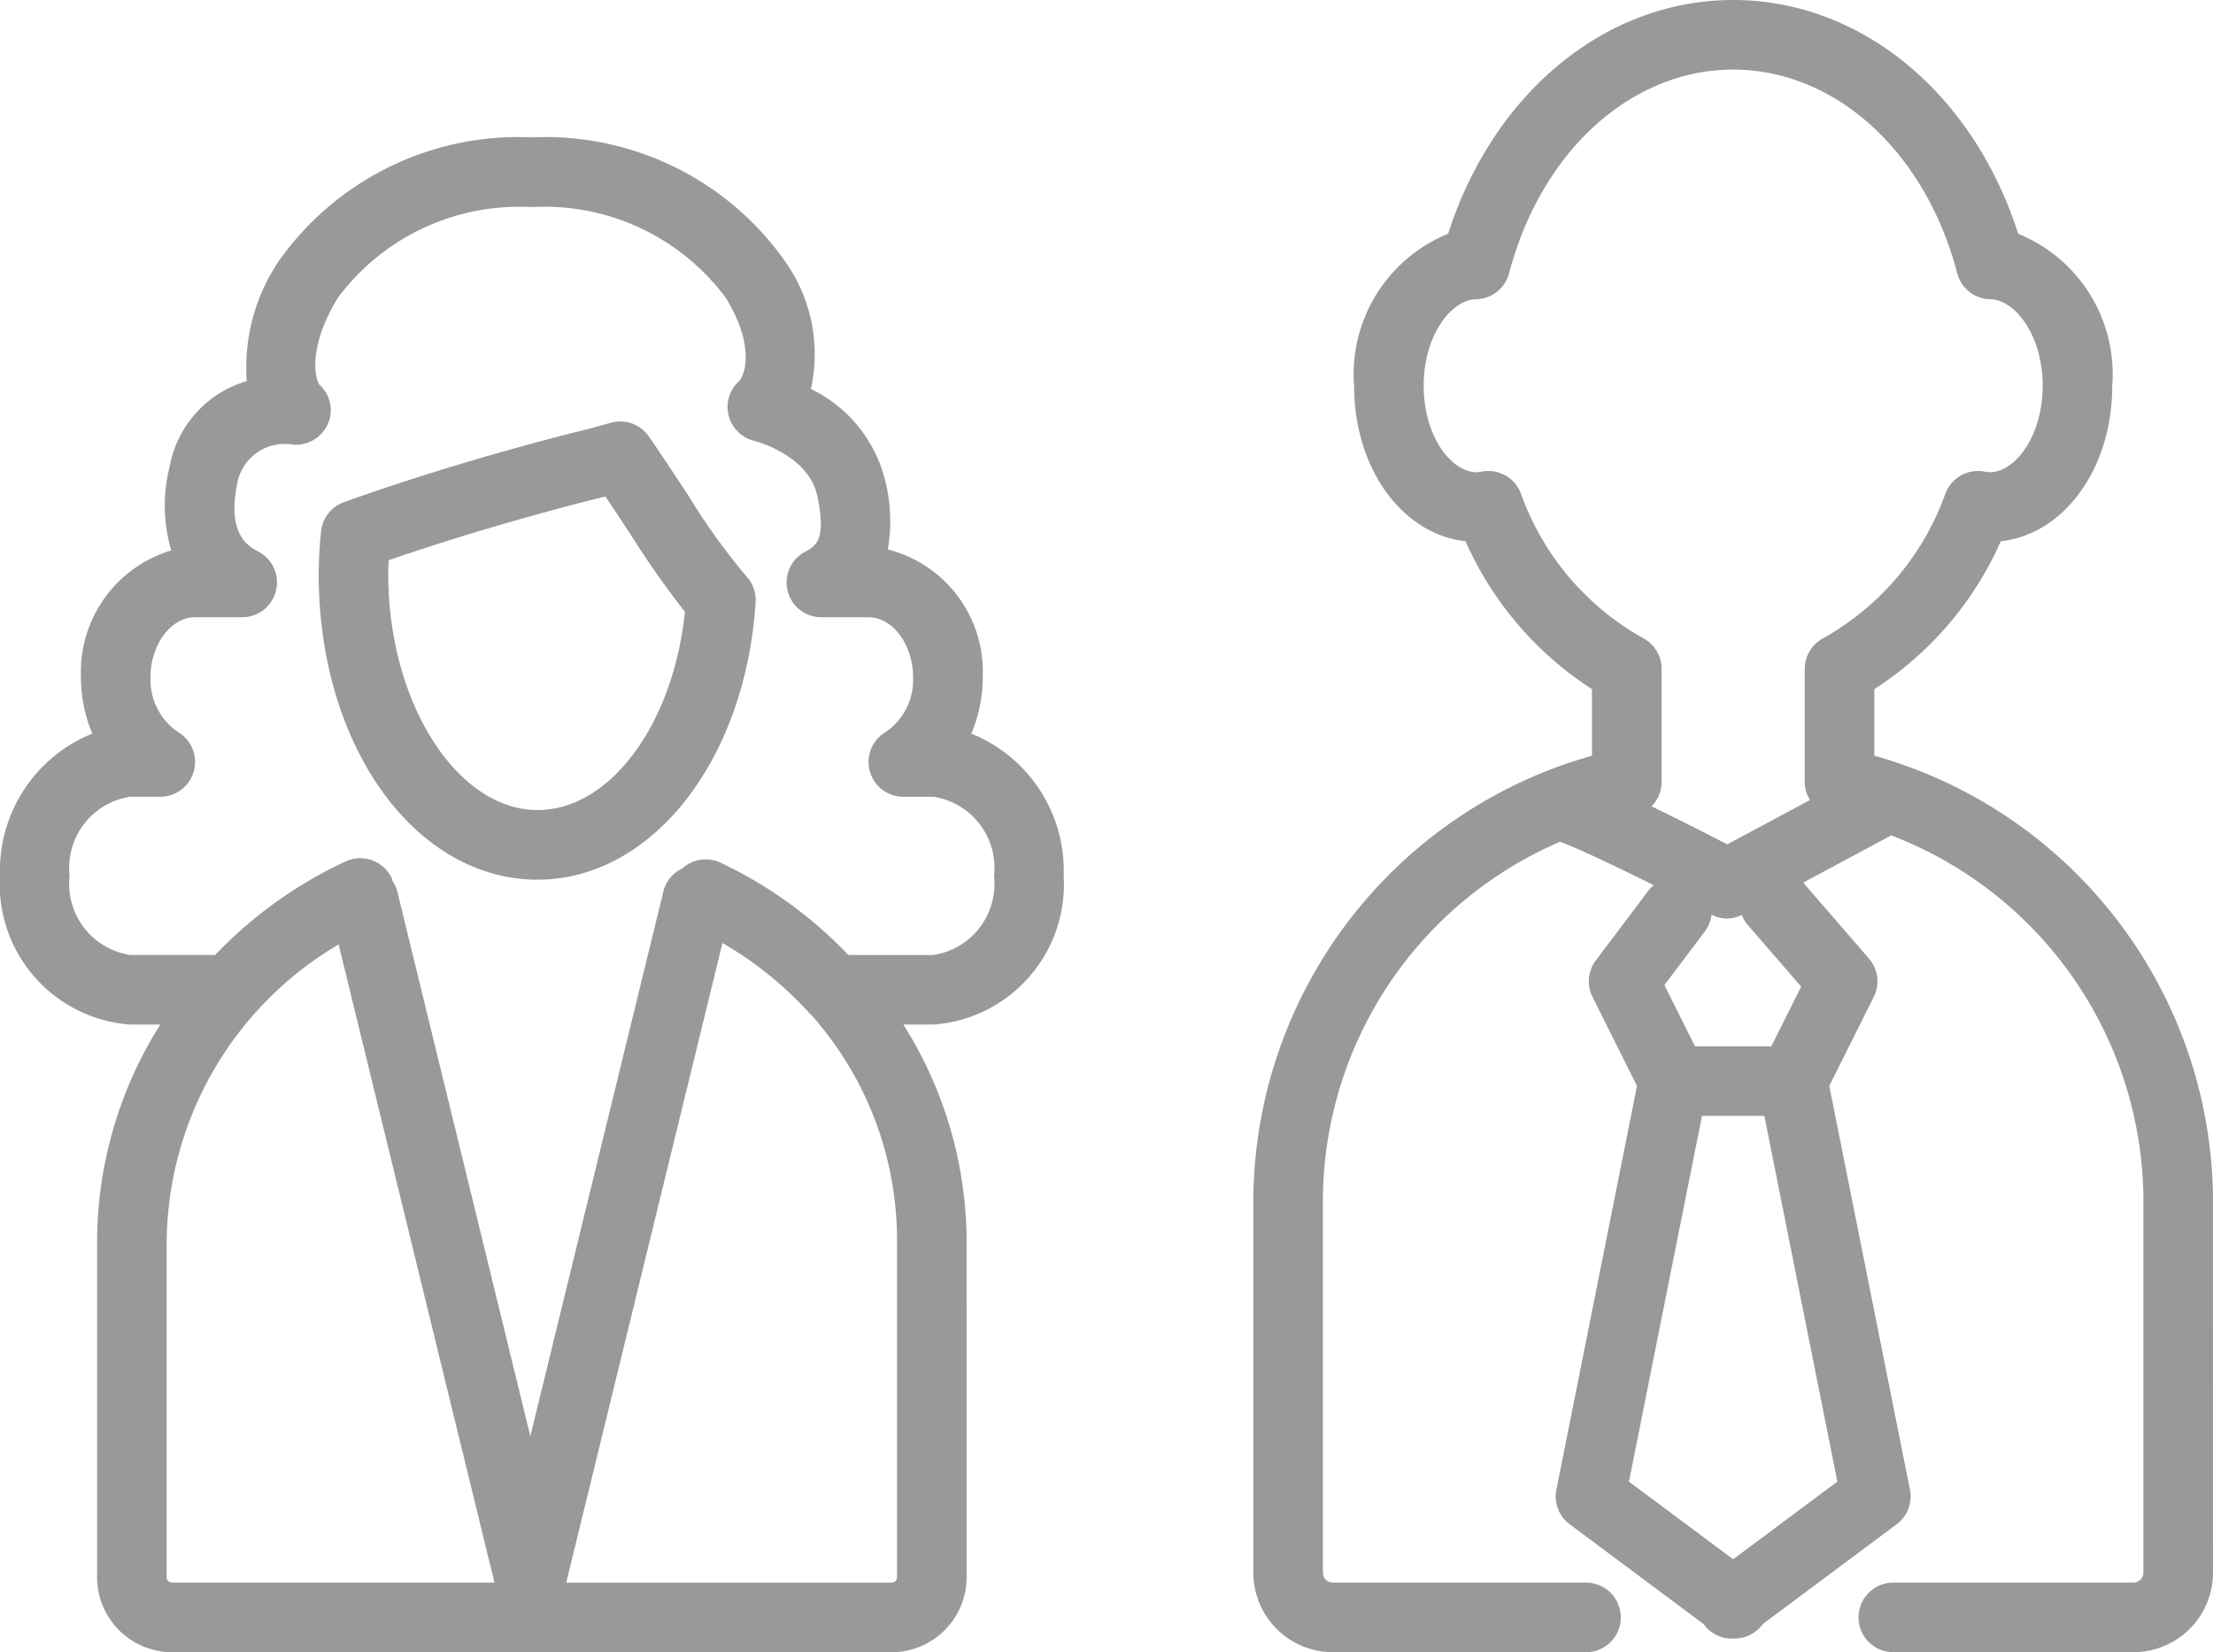
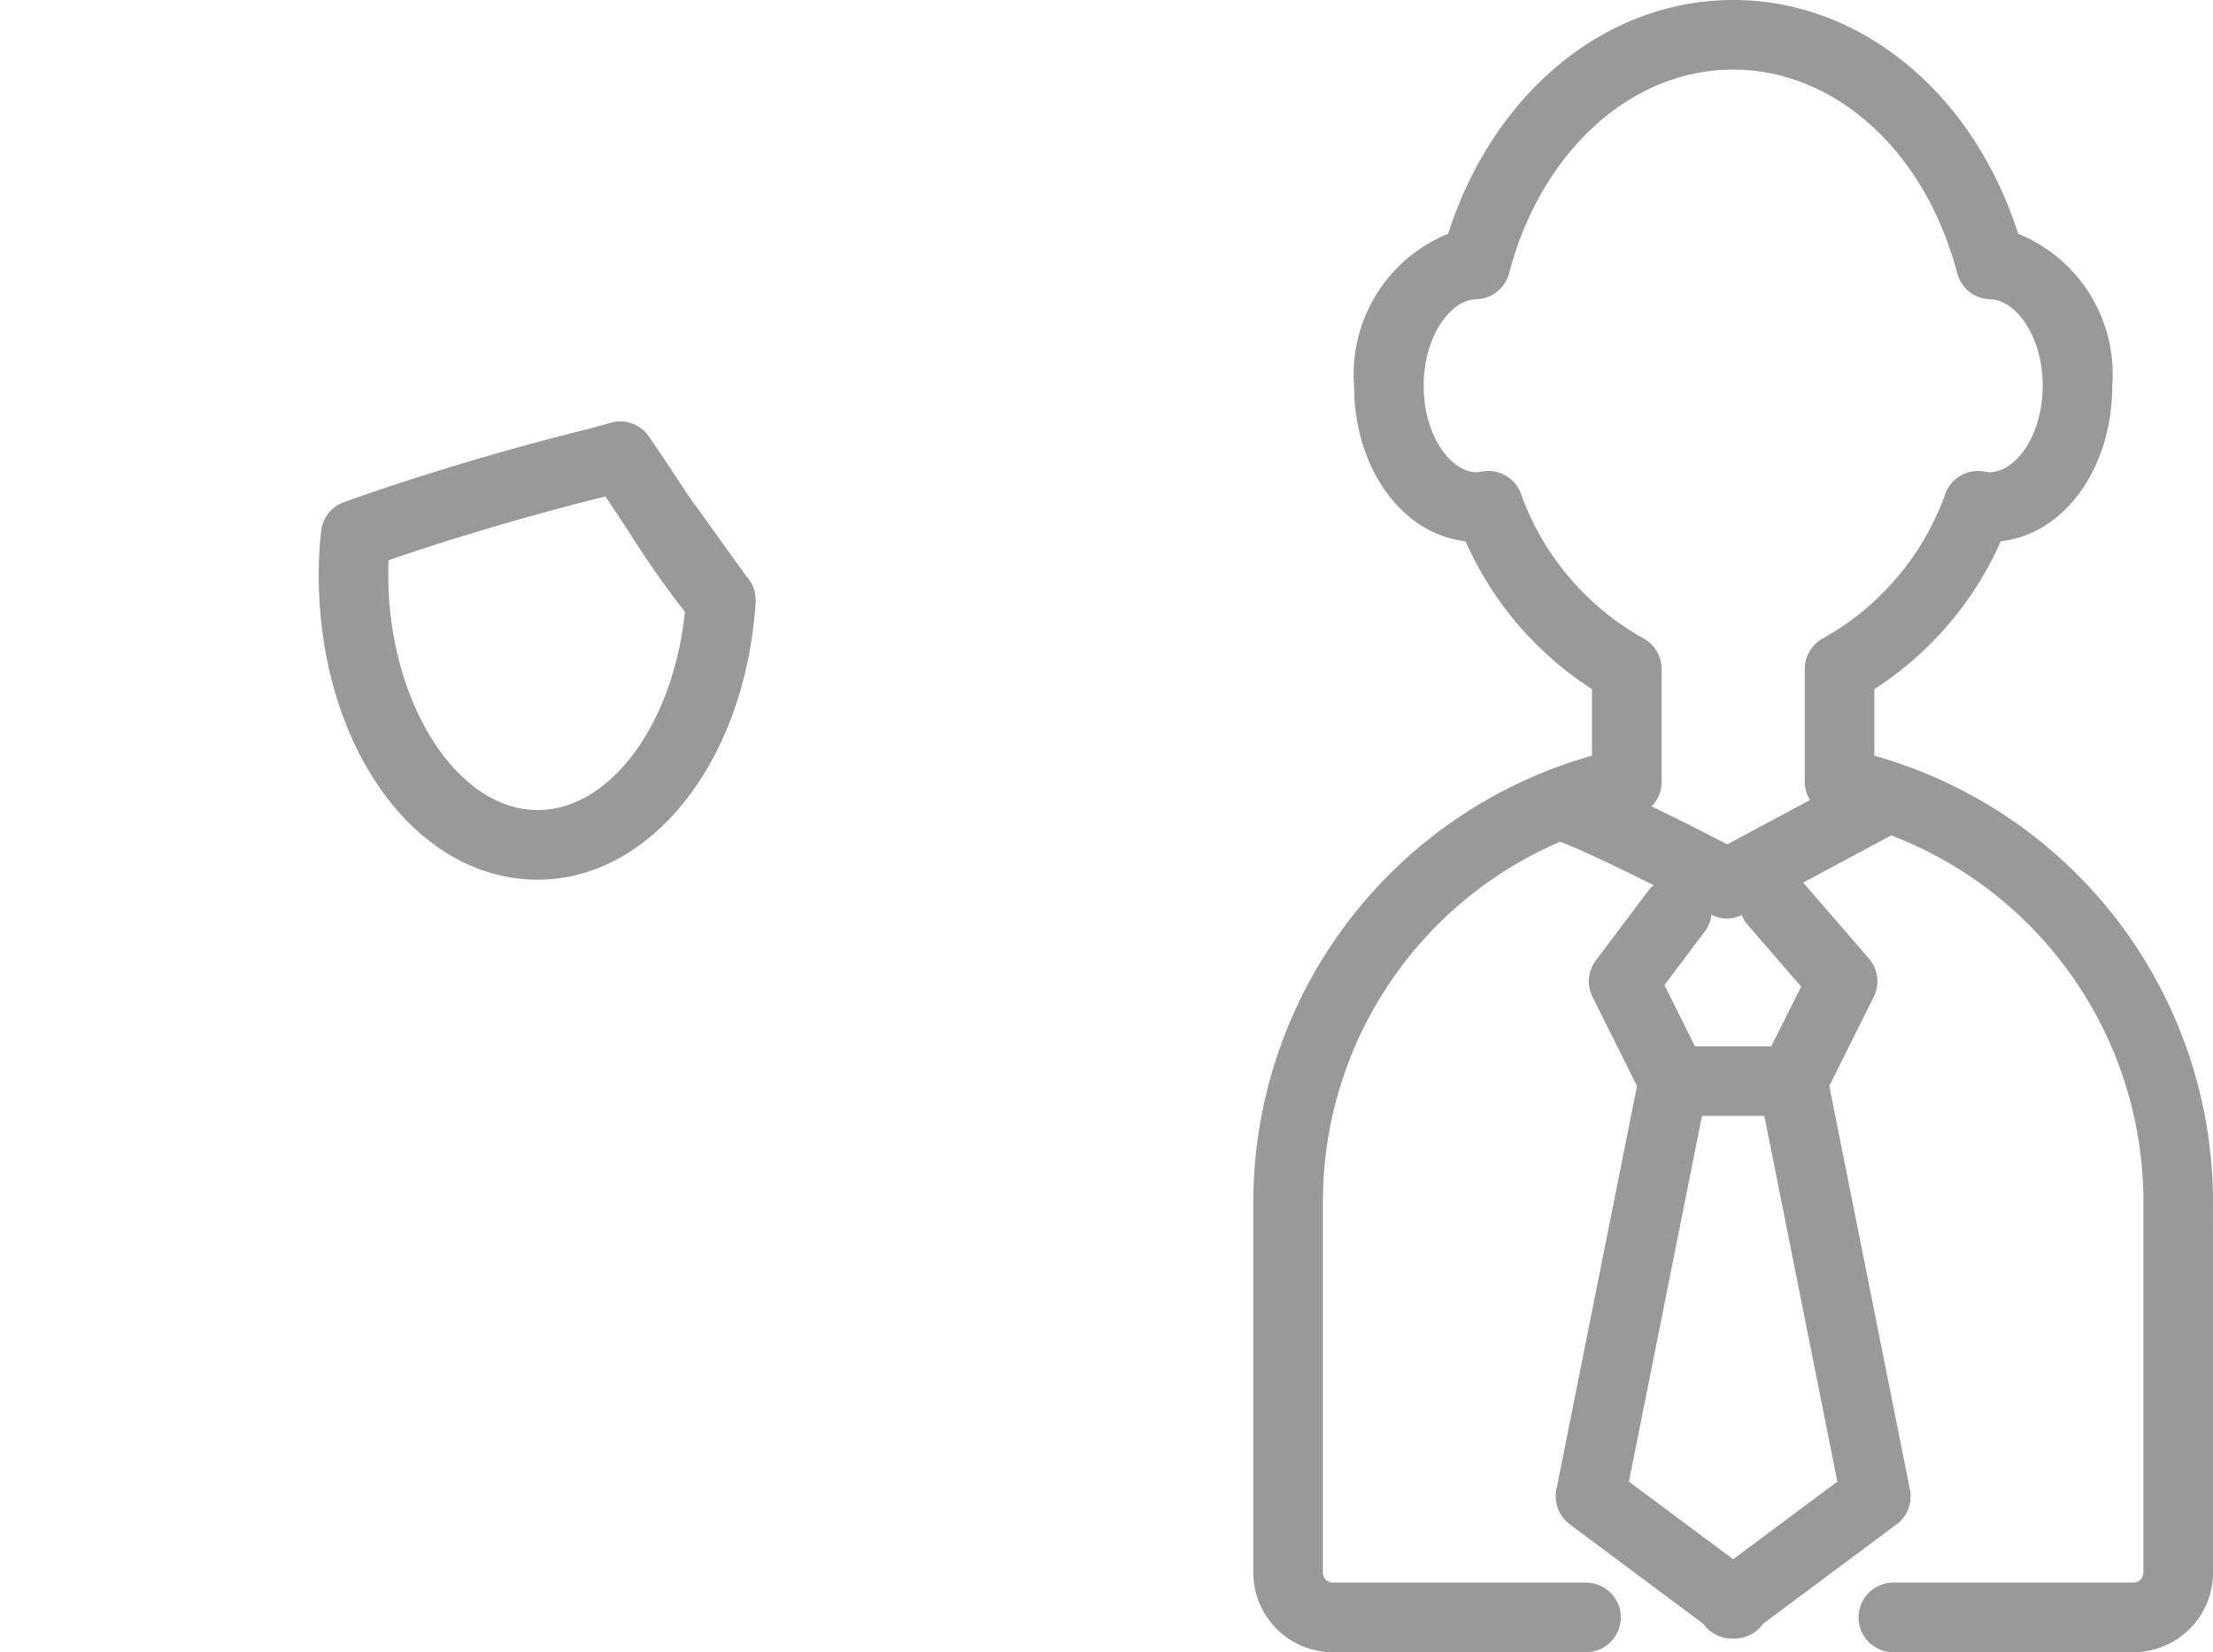
<svg xmlns="http://www.w3.org/2000/svg" width="53.584" height="40" viewBox="0 0 53.584 40">
  <title>ico-top-02</title>
  <path d="M53.584,29.013a11.234,11.234,0,0,0-8.2-10.717V16.684a8.199,8.199,0,0,0,3.062-3.581c1.533-.167,2.699-1.761,2.699-3.766a3.669,3.669,0,0,0-2.278-3.677C47.776,2.252,45.058,0,41.965,0c-3.092,0-5.809,2.252-6.901,5.66A3.669,3.669,0,0,0,32.787,9.337c0,2.005,1.165,3.598,2.698,3.766a8.207,8.207,0,0,0,3.062,3.581V18.296a11.242,11.242,0,0,0-8.2,10.741v9.036A1.927,1.927,0,0,0,32.269,40H38.402a.842.842,0,1,0,0-1.685H32.269a.24.24,0,0,1-.237-.242V29.013a9.482,9.482,0,0,1,5.742-8.634c.382.137,1.281.56,2.27,1.053a.895.895,0,0,0-.099.088L38.641,23.251a.841.841,0,0,0-.081.883l1.077,2.158L37.685,36.062a.842.842,0,0,0,.323.841l3.236,2.411a.842.842,0,0,0,.307.264.817.817,0,0,0,.415.09c.011.001.023.001.034.001a.845.845,0,0,0,.687-.354l3.236-2.411a.842.842,0,0,0,.323-.841L44.293,26.292l1.077-2.158a.842.842,0,0,0-.117-.928l-1.592-1.838L45.793,20.225A9.498,9.498,0,0,1,51.899,29.001c0,.011-0.0.023,0,.036v9.036a.24.24,0,0,1-.237.242H45.844a.842.842,0,1,0,0,1.685h5.818a1.927,1.927,0,0,0,1.922-1.927l-.001-9.021ZM36.823,11.941a.842.842,0,0,0-.942-.524.69.69,0,0,1-.128.016c-.606,0-1.281-.86-1.281-2.096,0-1.219.668-2.081,1.268-2.092A.843.843,0,0,0,36.54,6.616c.773-2.949,2.953-4.931,5.425-4.931,2.473,0,4.654,1.981,5.426,4.931a.843.843,0,0,0,.8.629c.6.011,1.269.873,1.269,2.092,0,1.235-.676,2.096-1.282,2.096a.774.774,0,0,1-.128-.016.843.843,0,0,0-.942.524,6.526,6.526,0,0,1-2.956,3.507.843.843,0,0,0-.453.747v2.749a.828.828,0,0,0,.127.424l-2.003,1.074c-.745-.385-1.342-.683-1.834-.92a.829.829,0,0,0,.244-.578v-2.749a.843.843,0,0,0-.452-.747A6.526,6.526,0,0,1,36.823,11.941ZM42.889,25.331H41.041l-.74-1.482.99-1.314a.822.822,0,0,0,.149-.392.789.789,0,0,0,.735.008.809.809,0,0,0,.123.218l1.314,1.517Zm1.599,10.539L41.965,37.75l-2.523-1.88,1.769-8.854h1.51Z" style="fill:#999" />
-   <path d="M23.519,17.761a3.492,3.492,0,0,0,.276-1.37,3.052,3.052,0,0,0-2.298-3.089,4.007,4.007,0,0,0-.059-1.646A3.346,3.346,0,0,0,19.635,9.418a3.882,3.882,0,0,0-.618-3.08,7.096,7.096,0,0,0-6.064-3.015c-.028,0-.055.001-.07.002-.027-.001-.054-.002-.082-.002A7.096,7.096,0,0,0,6.738,6.338a4.611,4.611,0,0,0-.764,2.889,2.657,2.657,0,0,0-1.868,2.077,3.843,3.843,0,0,0,.04,2.022,3.073,3.073,0,0,0-2.186,3.064,3.492,3.492,0,0,0,.276,1.37A3.579,3.579,0,0,0,0,21.204a3.404,3.404,0,0,0,3.155,3.601h.726A9.877,9.877,0,0,0,2.351,30.04l0.0.01-0.0.013v8.121A1.816,1.816,0,0,0,4.163,40H21.592a1.817,1.817,0,0,0,1.813-1.816L23.404,30.082l.001-.042A9.881,9.881,0,0,0,21.874,24.805h.726a3.404,3.404,0,0,0,3.155-3.601A3.579,3.579,0,0,0,23.519,17.761ZM4.036,38.184V30.04a8.442,8.442,0,0,1,4.163-7.175l3.774,15.45H4.163A.13.13,0,0,1,4.036,38.184Zm17.684-8.12v8.12a.13.13,0,0,1-.128.132H13.71l3.783-15.485a8.746,8.746,0,0,1,2.098,1.689.906.906,0,0,0,.067.066A8.201,8.201,0,0,1,21.72,30.026C21.72,30.037,21.72,30.05,21.72,30.063Zm.88-6.943H20.542a10.42,10.42,0,0,0-3.1-2.237.842.842,0,0,0-.922.142.826.826,0,0,0-.455.547L12.841,34.771,9.617,21.571a.822.822,0,0,0-.113-.241c-.007-.02-.005-.04-.014-.06a.843.843,0,0,0-1.117-.416,10.433,10.433,0,0,0-3.164,2.266H3.155a1.74,1.74,0,0,1-1.47-1.916,1.74,1.74,0,0,1,1.47-1.915h.726a.842.842,0,0,0,.425-1.569,1.531,1.531,0,0,1-.661-1.329c0-.785.494-1.448,1.079-1.448H5.865a.843.843,0,0,0,.397-1.586c-.254-.136-.783-.418-.508-1.699a1.164,1.164,0,0,1,1.317-.896.849.849,0,0,0,.864-.49.825.825,0,0,0-.202-.958c-.092-.12-.302-.871.444-2.099a5.47,5.47,0,0,1,4.622-2.205h.001l.086.002.067-.003a5.472,5.472,0,0,1,4.624,2.206c.733,1.204.437,1.894.32,2.01a.845.845,0,0,0,.366,1.449c.013.003,1.313.331,1.526,1.333.228,1.07-.039,1.213-.297,1.352a.842.842,0,0,0,.397,1.585h1.141c.585,0,1.079.663,1.079,1.448a1.531,1.531,0,0,1-.661,1.329.842.842,0,0,0,.425,1.569h.726a1.74,1.74,0,0,1,1.47,1.915A1.74,1.74,0,0,1,22.6,23.12Z" style="fill:#999" />
-   <path d="M16.669,12.001c-.286-.435-.601-.914-.956-1.432a.843.843,0,0,0-.921-.335l-.546.152c-.26.062-2.995.726-5.917,1.771a.842.842,0,0,0-.555.709,10.335,10.335,0,0,0-.057,1.041c0,4.144,2.328,7.39,5.301,7.39,2.764,0,5.033-2.888,5.278-6.717a.843.843,0,0,0-.229-.633A15.886,15.886,0,0,1,16.669,12.001ZM13.017,19.611c-1.96,0-3.616-2.612-3.616-5.704,0-.11.003-.225.009-.344,2.724-.938,5.215-1.535,5.241-1.541l.009-.002c.215.32.414.623.6.906a22.424,22.424,0,0,0,1.324,1.887C16.303,17.53,14.776,19.611,13.017,19.611Z" style="fill:#999" />
+   <path d="M16.669,12.001c-.286-.435-.601-.914-.956-1.432a.843.843,0,0,0-.921-.335l-.546.152c-.26.062-2.995.726-5.917,1.771a.842.842,0,0,0-.555.709,10.335,10.335,0,0,0-.057,1.041c0,4.144,2.328,7.39,5.301,7.39,2.764,0,5.033-2.888,5.278-6.717a.843.843,0,0,0-.229-.633ZM13.017,19.611c-1.96,0-3.616-2.612-3.616-5.704,0-.11.003-.225.009-.344,2.724-.938,5.215-1.535,5.241-1.541l.009-.002c.215.32.414.623.6.906a22.424,22.424,0,0,0,1.324,1.887C16.303,17.53,14.776,19.611,13.017,19.611Z" style="fill:#999" />
</svg>